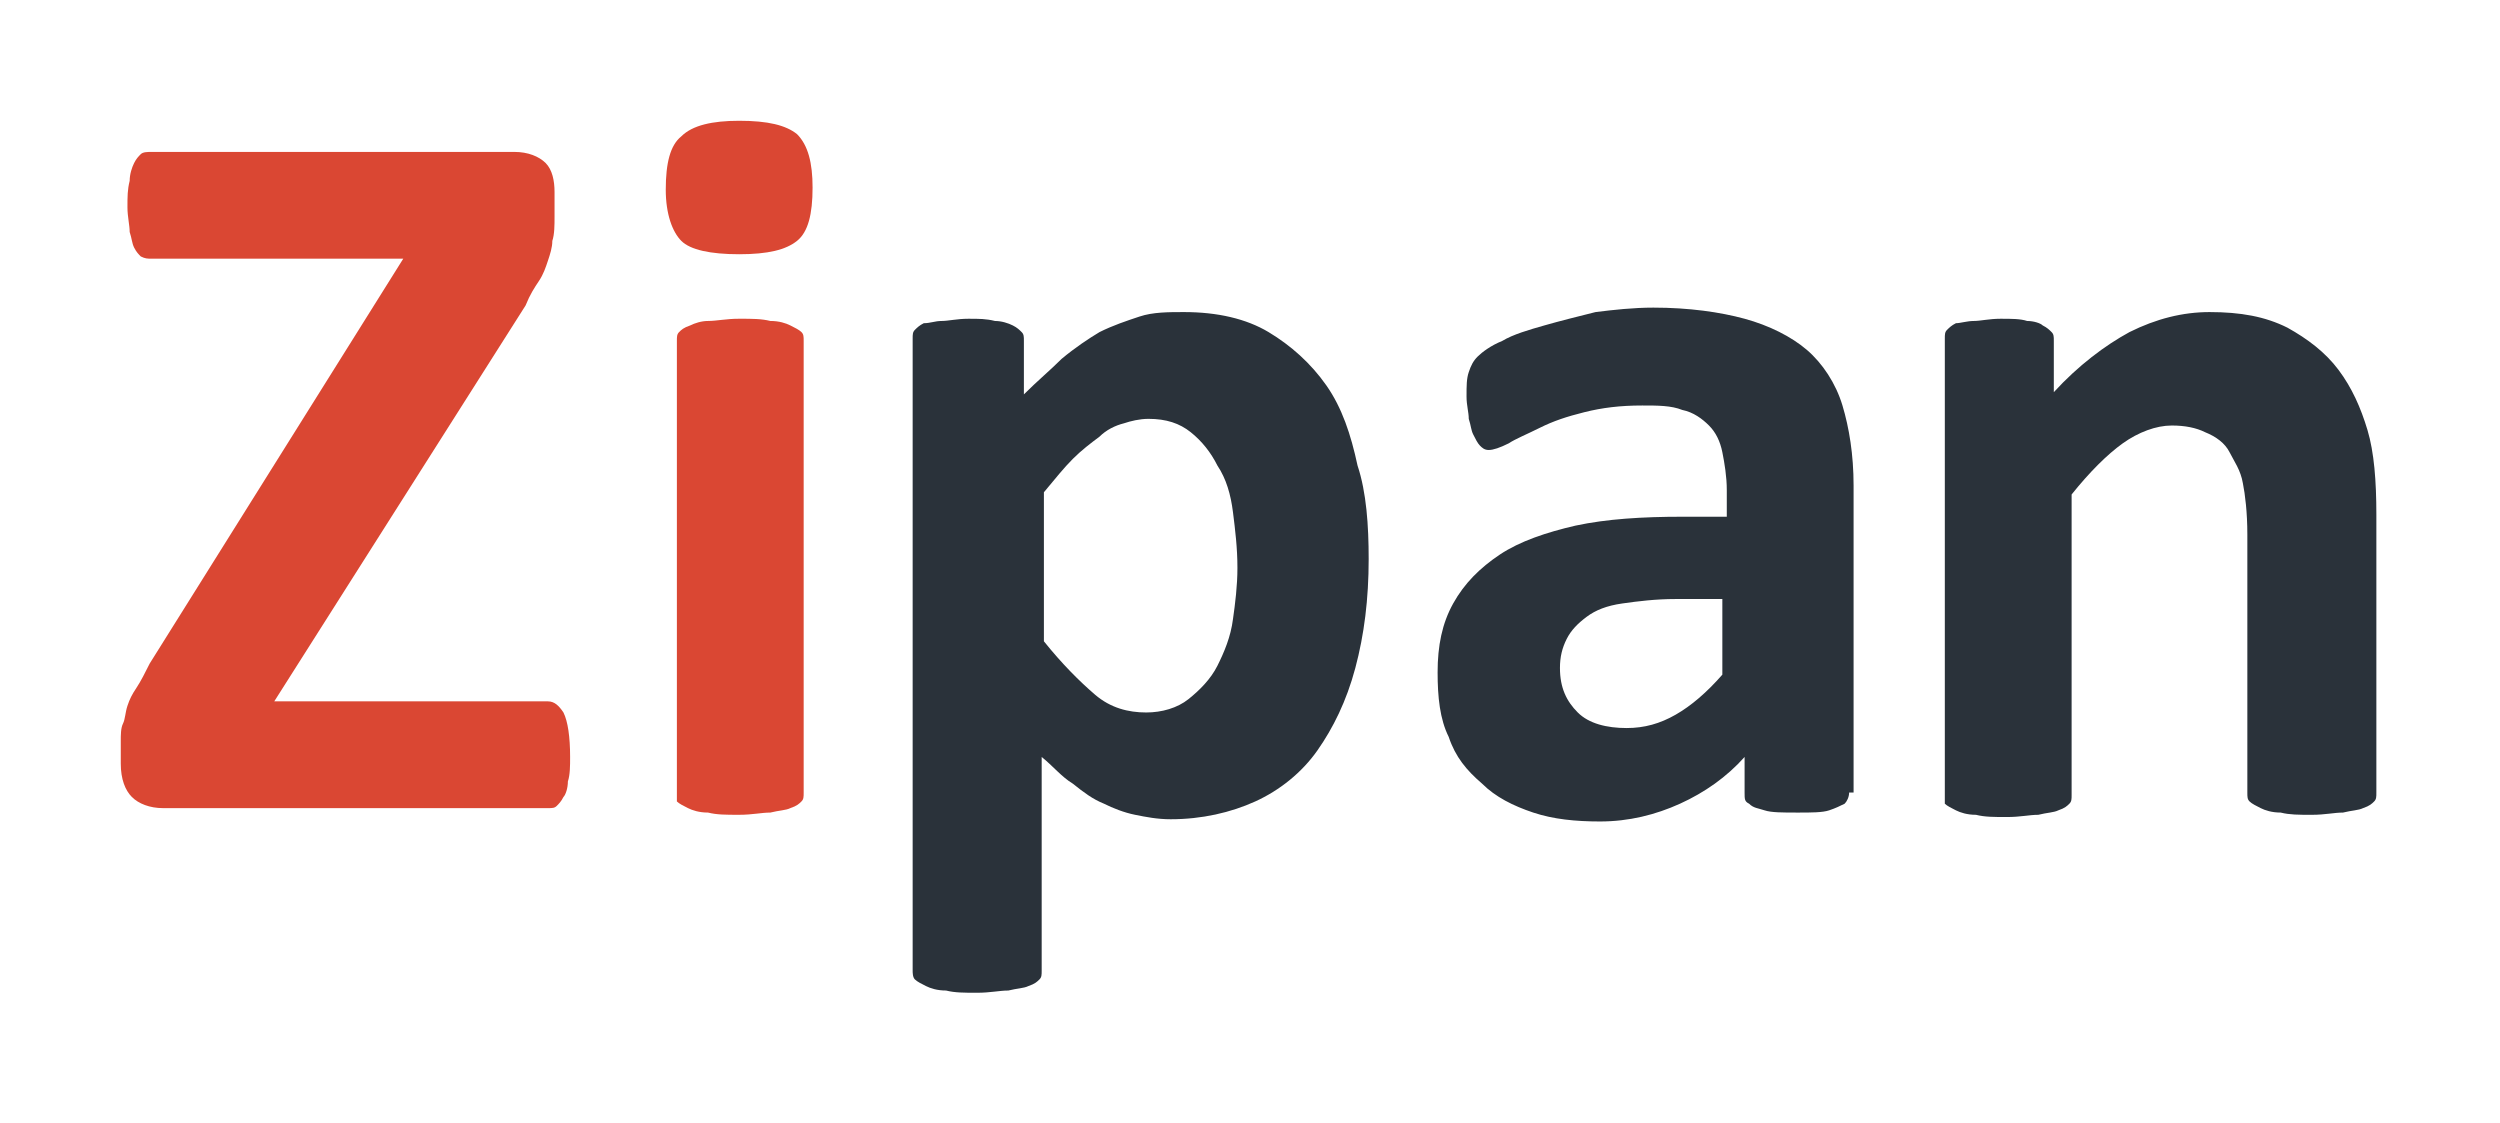
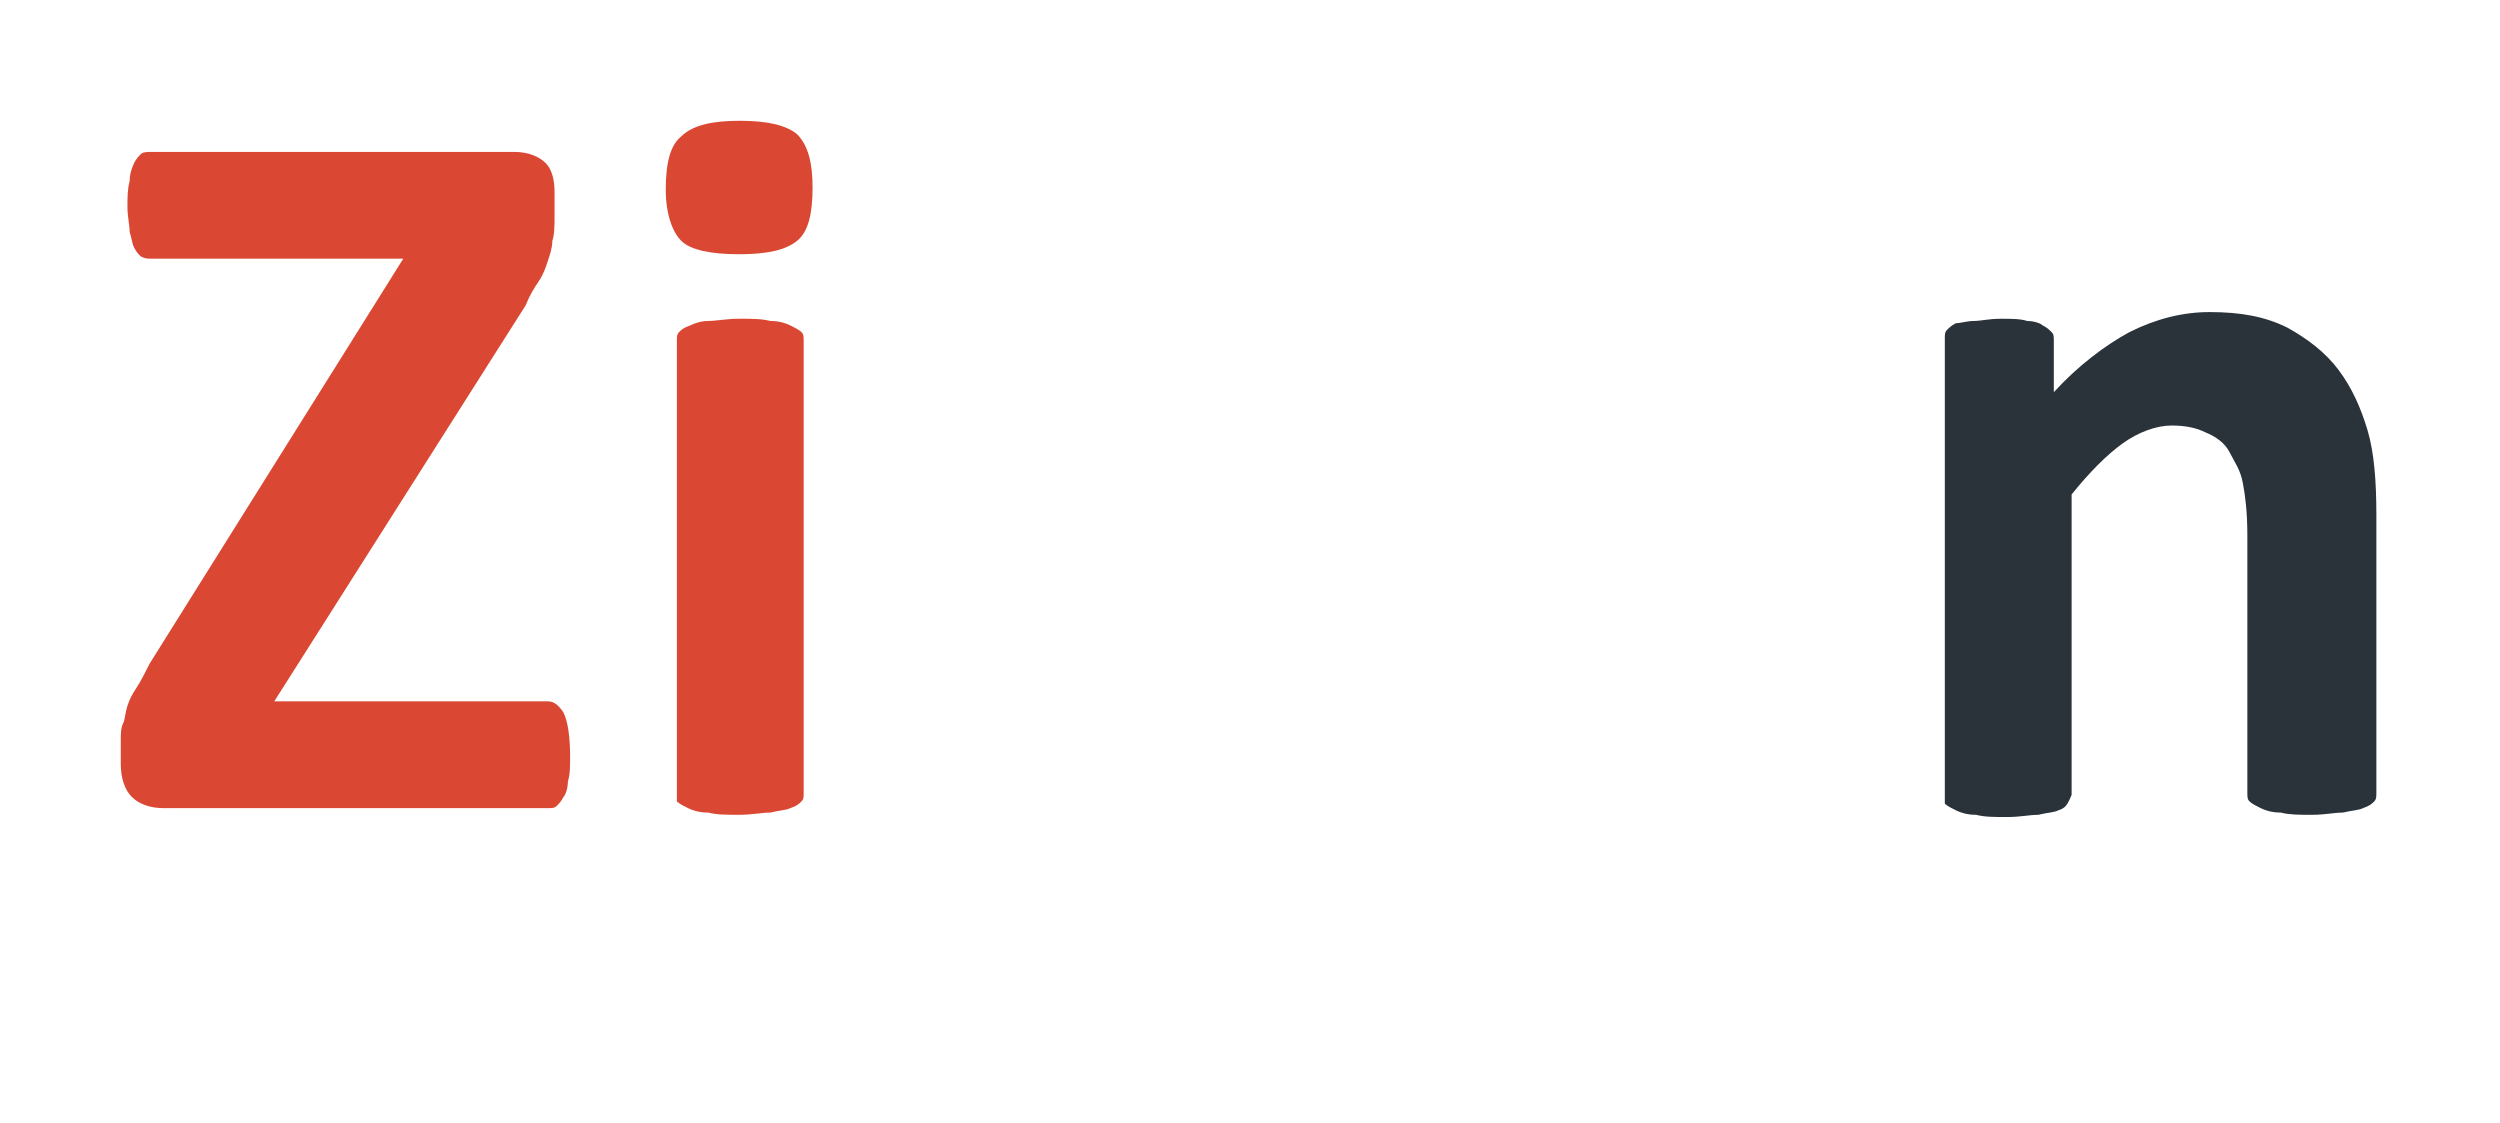
<svg xmlns="http://www.w3.org/2000/svg" width="207" height="93" viewBox="0 0 207 93" fill="none">
  <path d="M47.205 62.676C47.205 63.413 47.205 64.15 47.021 64.703C47.021 65.255 46.837 65.808 46.653 65.992C46.468 66.36 46.284 66.544 46.1 66.728C45.916 66.913 45.732 66.913 45.363 66.913H13.499C12.394 66.913 11.473 66.544 10.921 65.992C10.368 65.439 10 64.518 10 63.229V61.387C10 60.835 10 60.282 10.184 59.914C10.368 59.545 10.368 58.993 10.553 58.44C10.737 57.888 10.921 57.519 11.289 56.967C11.658 56.414 12.026 55.678 12.394 54.941L33.391 21.419H12.579C12.21 21.419 12.026 21.419 11.658 21.235C11.473 21.051 11.289 20.867 11.105 20.498C10.921 20.13 10.921 19.762 10.737 19.209C10.737 18.657 10.553 17.92 10.553 17.183C10.553 16.262 10.553 15.71 10.737 14.973C10.737 14.42 10.921 13.868 11.105 13.499C11.289 13.131 11.473 12.947 11.658 12.763C11.842 12.579 12.21 12.579 12.579 12.579H42.6C43.706 12.579 44.627 12.947 45.179 13.499C45.732 14.052 45.916 14.973 45.916 15.894V17.92C45.916 18.657 45.916 19.393 45.732 19.946C45.732 20.498 45.547 21.051 45.363 21.604C45.179 22.156 44.995 22.709 44.627 23.261C44.258 23.814 43.89 24.366 43.521 25.287L22.709 58.072H45.363C45.916 58.072 46.284 58.44 46.653 58.993C47.021 59.73 47.205 61.019 47.205 62.676Z" fill="#DA4733" />
  <path d="M67.281 15.525C67.281 17.736 66.913 19.209 65.992 19.946C65.071 20.683 63.597 21.051 61.203 21.051C58.809 21.051 57.151 20.683 56.414 19.946C55.678 19.209 55.125 17.736 55.125 15.71C55.125 13.499 55.493 12.026 56.414 11.289C57.335 10.368 58.993 10 61.203 10C63.597 10 65.071 10.368 65.992 11.105C66.913 12.026 67.281 13.499 67.281 15.525ZM66.544 65.624C66.544 65.992 66.544 66.176 66.36 66.36C66.176 66.544 65.992 66.729 65.439 66.913C65.071 67.097 64.518 67.097 63.782 67.281C63.045 67.281 62.308 67.465 61.203 67.465C60.098 67.465 59.361 67.465 58.624 67.281C57.888 67.281 57.335 67.097 56.967 66.913C56.599 66.729 56.23 66.544 56.046 66.36C56.046 66.176 56.046 65.808 56.046 65.624V28.234C56.046 27.866 56.046 27.682 56.23 27.497C56.414 27.313 56.599 27.129 57.151 26.945C57.519 26.761 58.072 26.576 58.624 26.576C59.361 26.576 60.098 26.392 61.203 26.392C62.308 26.392 63.045 26.392 63.782 26.576C64.518 26.576 65.071 26.761 65.439 26.945C65.808 27.129 66.176 27.313 66.36 27.497C66.544 27.682 66.544 27.866 66.544 28.234V65.624Z" fill="#DA4733" />
-   <path d="M113.326 46.285C113.326 49.6 112.958 52.547 112.221 55.309C111.484 58.072 110.379 60.282 109.09 62.124C107.801 63.966 105.959 65.44 103.933 66.361C101.907 67.281 99.512 67.834 96.934 67.834C95.829 67.834 94.908 67.65 93.987 67.466C93.066 67.281 92.145 66.913 91.408 66.545C90.487 66.176 89.751 65.624 88.83 64.887C87.909 64.335 87.172 63.414 86.251 62.677V80.359C86.251 80.727 86.251 80.911 86.067 81.095C85.883 81.279 85.698 81.464 85.146 81.648C84.778 81.832 84.225 81.832 83.488 82.016C82.751 82.016 82.015 82.2 80.91 82.2C79.805 82.2 79.068 82.2 78.331 82.016C77.594 82.016 77.042 81.832 76.674 81.648C76.305 81.464 75.937 81.279 75.752 81.095C75.568 80.911 75.568 80.543 75.568 80.359V28.05C75.568 27.682 75.568 27.498 75.752 27.314C75.937 27.129 76.121 26.945 76.489 26.761C77.042 26.761 77.41 26.577 77.963 26.577C78.515 26.577 79.252 26.393 80.173 26.393C81.094 26.393 81.646 26.393 82.383 26.577C82.936 26.577 83.488 26.761 83.857 26.945C84.225 27.129 84.409 27.314 84.593 27.498C84.778 27.682 84.778 27.866 84.778 28.235V32.655C85.883 31.55 86.988 30.629 87.909 29.708C89.014 28.787 90.119 28.05 91.04 27.498C92.145 26.945 93.25 26.577 94.355 26.209C95.46 25.84 96.749 25.84 98.039 25.84C100.802 25.84 103.196 26.393 105.038 27.498C106.88 28.603 108.537 30.076 109.827 31.918C111.116 33.76 111.853 35.97 112.405 38.549C113.142 40.759 113.326 43.522 113.326 46.285ZM102.459 47.021C102.459 45.364 102.275 43.89 102.091 42.417C101.907 40.943 101.538 39.654 100.802 38.549C100.249 37.444 99.512 36.523 98.591 35.786C97.67 35.049 96.565 34.681 95.092 34.681C94.355 34.681 93.618 34.865 93.066 35.049C92.329 35.233 91.592 35.602 91.04 36.154C90.303 36.707 89.566 37.26 88.83 37.996C88.093 38.733 87.356 39.654 86.435 40.759V53.099C87.909 54.941 89.382 56.415 90.671 57.52C91.961 58.625 93.434 58.993 94.908 58.993C96.197 58.993 97.486 58.625 98.407 57.888C99.328 57.151 100.249 56.23 100.802 55.125C101.354 54.02 101.907 52.731 102.091 51.257C102.275 49.968 102.459 48.495 102.459 47.021Z" fill="#2A323A" />
-   <path d="M153.108 65.623C153.108 65.992 152.924 66.36 152.74 66.544C152.371 66.728 152.003 66.913 151.451 67.097C150.898 67.281 149.977 67.281 148.872 67.281C147.583 67.281 146.662 67.281 146.109 67.097C145.557 66.913 145.188 66.913 144.82 66.544C144.452 66.36 144.452 66.176 144.452 65.623V62.676C142.978 64.334 141.136 65.623 139.11 66.544C137.084 67.465 134.874 68.018 132.48 68.018C130.454 68.018 128.612 67.834 126.954 67.281C125.296 66.728 123.823 65.992 122.718 64.887C121.429 63.782 120.508 62.676 119.955 61.019C119.218 59.545 119.034 57.703 119.034 55.677C119.034 53.467 119.403 51.625 120.323 49.968C121.244 48.31 122.534 47.021 124.191 45.916C125.849 44.811 128.059 44.074 130.454 43.521C133.032 42.969 135.979 42.785 139.294 42.785H142.978V40.574C142.978 39.469 142.794 38.364 142.61 37.443C142.426 36.522 142.057 35.786 141.505 35.233C140.952 34.681 140.215 34.128 139.294 33.944C138.373 33.575 137.268 33.575 135.979 33.575C134.137 33.575 132.664 33.76 131.19 34.128C129.717 34.496 128.612 34.865 127.507 35.417C126.402 35.97 125.481 36.338 124.928 36.706C124.191 37.075 123.639 37.259 123.27 37.259C122.902 37.259 122.718 37.075 122.534 36.891C122.349 36.706 122.165 36.338 121.981 35.97C121.797 35.601 121.797 35.233 121.613 34.681C121.613 34.128 121.429 33.575 121.429 32.839C121.429 31.918 121.429 31.365 121.613 30.813C121.797 30.26 121.981 29.892 122.349 29.523C122.718 29.155 123.455 28.602 124.376 28.234C125.296 27.681 126.586 27.313 127.875 26.945C129.164 26.576 130.638 26.208 132.111 25.84C133.585 25.655 135.242 25.471 136.9 25.471C139.847 25.471 142.426 25.84 144.452 26.392C146.478 26.945 148.319 27.866 149.609 28.971C150.898 30.076 152.003 31.734 152.556 33.575C153.108 35.417 153.477 37.627 153.477 40.206V65.623H153.108ZM142.794 49.599H138.742C137.084 49.599 135.611 49.784 134.321 49.968C133.032 50.152 132.111 50.52 131.374 51.073C130.638 51.625 130.085 52.178 129.717 52.915C129.348 53.651 129.164 54.388 129.164 55.309C129.164 56.967 129.717 58.072 130.638 58.993C131.559 59.914 133.032 60.282 134.69 60.282C136.163 60.282 137.453 59.914 138.742 59.177C140.031 58.44 141.32 57.335 142.61 55.862V49.599H142.794Z" fill="#2A323A" />
-   <path d="M196.763 65.624C196.763 65.992 196.763 66.176 196.579 66.361C196.395 66.545 196.21 66.729 195.658 66.913C195.289 67.097 194.737 67.097 194 67.281C193.263 67.281 192.527 67.466 191.422 67.466C190.316 67.466 189.58 67.466 188.843 67.281C188.106 67.281 187.554 67.097 187.185 66.913C186.817 66.729 186.449 66.545 186.264 66.361C186.08 66.176 186.08 65.992 186.08 65.624V44.258C186.08 42.417 185.896 40.943 185.712 40.022C185.528 38.917 184.975 38.18 184.607 37.444C184.238 36.707 183.502 36.154 182.581 35.786C181.844 35.418 180.923 35.233 179.818 35.233C178.529 35.233 177.055 35.786 175.766 36.707C174.477 37.628 173.003 39.101 171.53 40.943V65.808C171.53 66.176 171.53 66.361 171.346 66.545C171.161 66.729 170.977 66.913 170.425 67.097C170.056 67.281 169.504 67.281 168.767 67.466C168.03 67.466 167.294 67.65 166.188 67.65C165.083 67.65 164.347 67.65 163.61 67.466C162.873 67.466 162.321 67.281 161.952 67.097C161.584 66.913 161.215 66.729 161.031 66.545C161.031 66.176 161.031 65.808 161.031 65.624V28.05C161.031 27.682 161.031 27.498 161.215 27.314C161.4 27.129 161.584 26.945 161.952 26.761C162.321 26.761 162.873 26.577 163.426 26.577C163.978 26.577 164.715 26.393 165.636 26.393C166.557 26.393 167.293 26.393 167.846 26.577C168.399 26.577 168.951 26.761 169.135 26.945C169.504 27.129 169.688 27.314 169.872 27.498C170.056 27.682 170.056 27.866 170.056 28.235V32.471C172.082 30.261 174.292 28.603 176.319 27.498C178.529 26.393 180.739 25.84 182.949 25.84C185.528 25.84 187.554 26.209 189.396 27.129C191.053 28.05 192.527 29.155 193.632 30.629C194.737 32.102 195.474 33.76 196.026 35.602C196.579 37.444 196.763 39.838 196.763 42.601V65.624Z" fill="#2A323A" />
+   <path d="M196.763 65.624C196.763 65.992 196.763 66.176 196.579 66.361C196.395 66.545 196.21 66.729 195.658 66.913C195.289 67.097 194.737 67.097 194 67.281C193.263 67.281 192.527 67.466 191.422 67.466C190.316 67.466 189.58 67.466 188.843 67.281C188.106 67.281 187.554 67.097 187.185 66.913C186.817 66.729 186.449 66.545 186.264 66.361C186.08 66.176 186.08 65.992 186.08 65.624V44.258C186.08 42.417 185.896 40.943 185.712 40.022C185.528 38.917 184.975 38.18 184.607 37.444C184.238 36.707 183.502 36.154 182.581 35.786C181.844 35.418 180.923 35.233 179.818 35.233C178.529 35.233 177.055 35.786 175.766 36.707C174.477 37.628 173.003 39.101 171.53 40.943V65.808C171.161 66.729 170.977 66.913 170.425 67.097C170.056 67.281 169.504 67.281 168.767 67.466C168.03 67.466 167.294 67.65 166.188 67.65C165.083 67.65 164.347 67.65 163.61 67.466C162.873 67.466 162.321 67.281 161.952 67.097C161.584 66.913 161.215 66.729 161.031 66.545C161.031 66.176 161.031 65.808 161.031 65.624V28.05C161.031 27.682 161.031 27.498 161.215 27.314C161.4 27.129 161.584 26.945 161.952 26.761C162.321 26.761 162.873 26.577 163.426 26.577C163.978 26.577 164.715 26.393 165.636 26.393C166.557 26.393 167.293 26.393 167.846 26.577C168.399 26.577 168.951 26.761 169.135 26.945C169.504 27.129 169.688 27.314 169.872 27.498C170.056 27.682 170.056 27.866 170.056 28.235V32.471C172.082 30.261 174.292 28.603 176.319 27.498C178.529 26.393 180.739 25.84 182.949 25.84C185.528 25.84 187.554 26.209 189.396 27.129C191.053 28.05 192.527 29.155 193.632 30.629C194.737 32.102 195.474 33.76 196.026 35.602C196.579 37.444 196.763 39.838 196.763 42.601V65.624Z" fill="#2A323A" />
</svg>